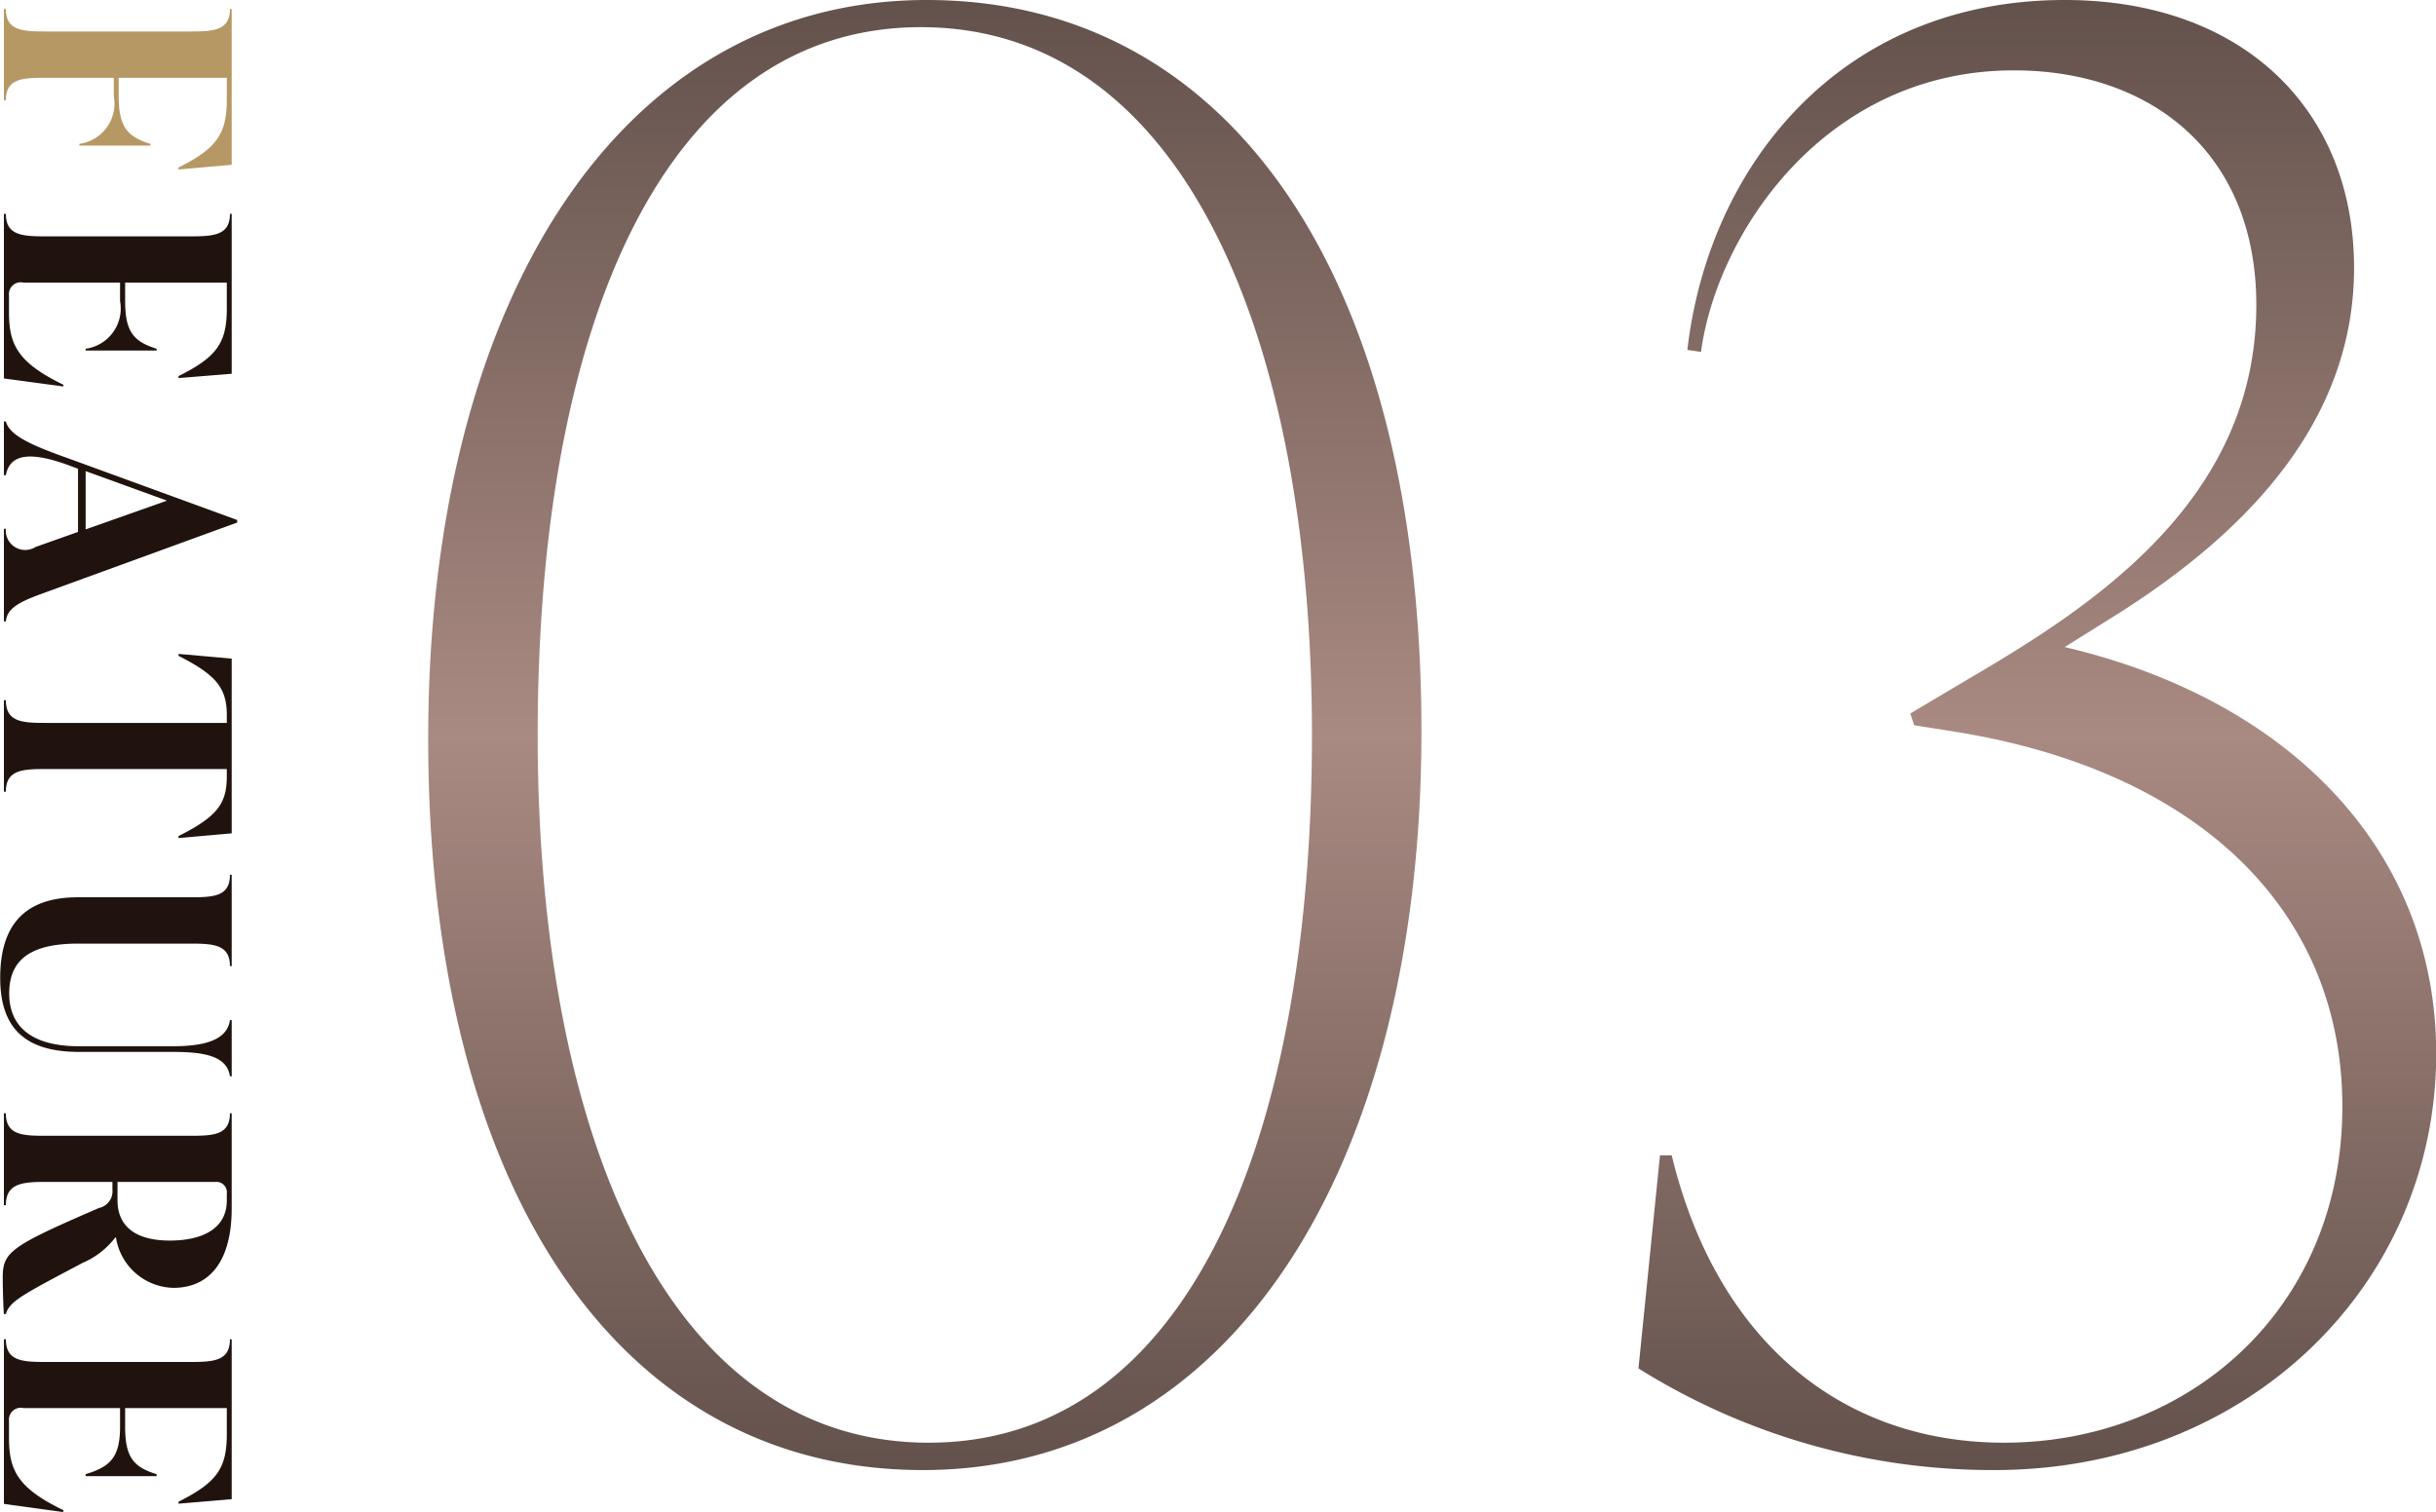
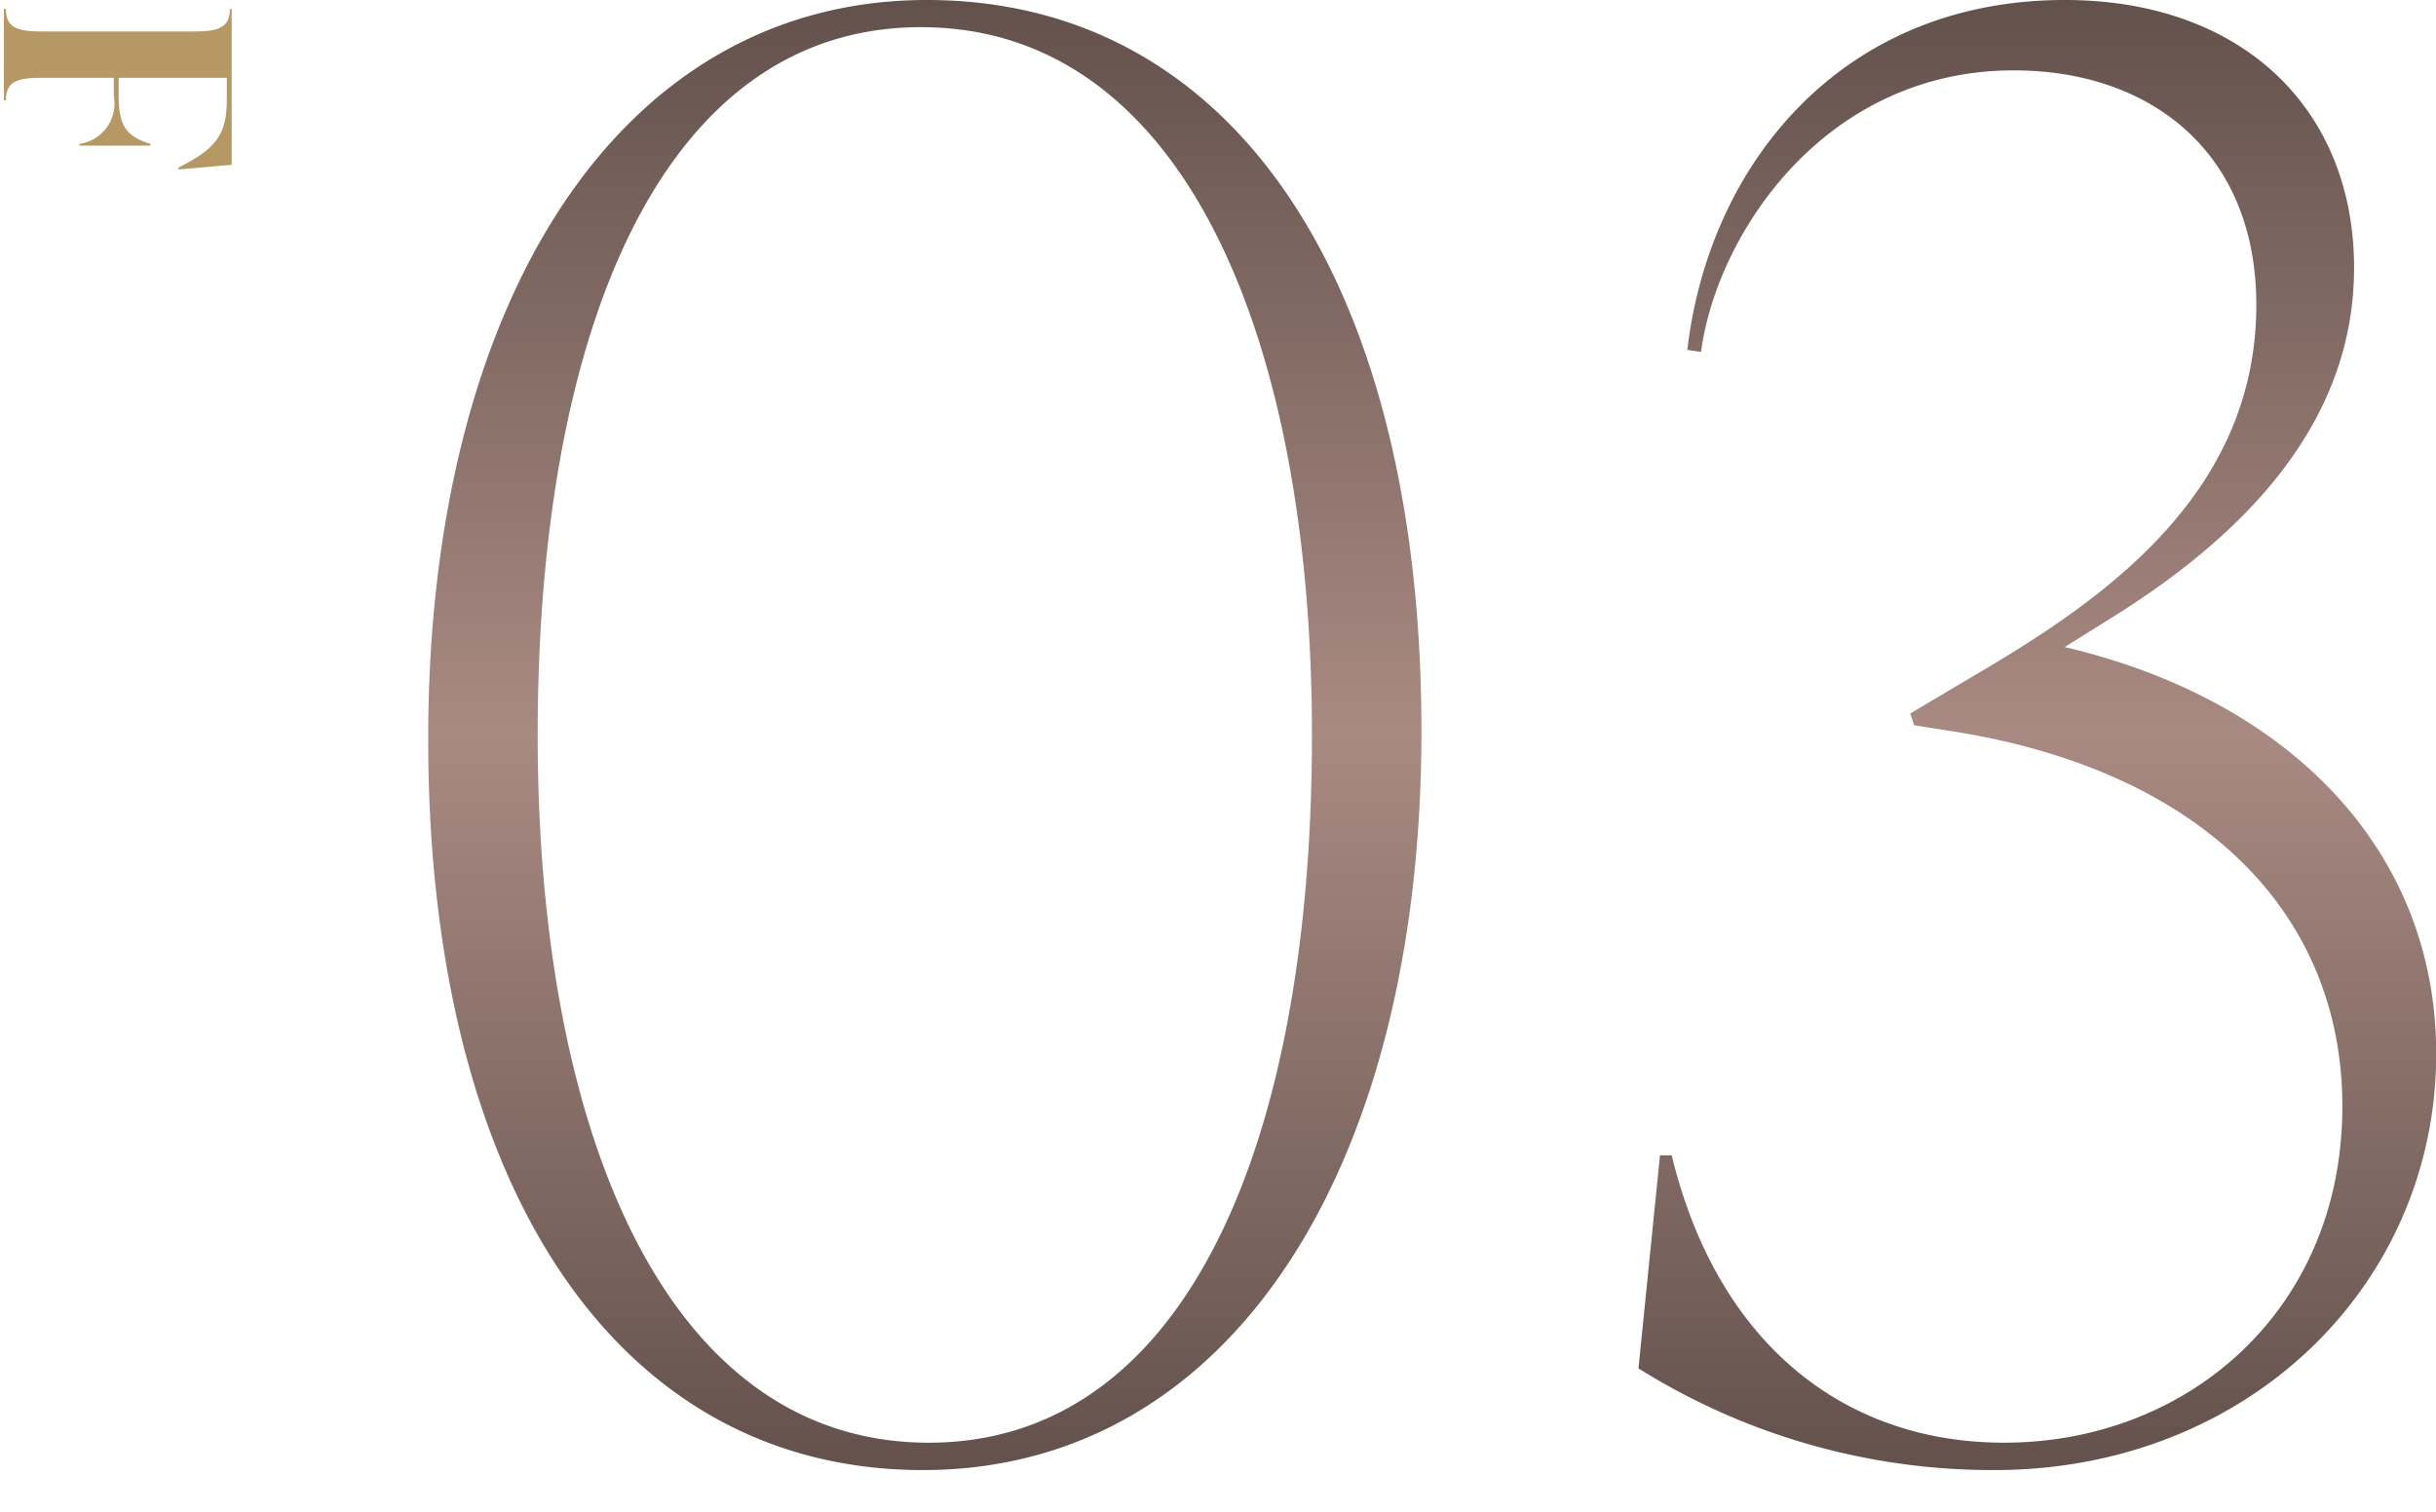
<svg xmlns="http://www.w3.org/2000/svg" id="num_feature03.svg" width="124.59" height="77.34" viewBox="0 0 124.59 77.34">
  <defs>
    <style>
      .cls-1, .cls-2, .cls-3 {
        fill-rule: evenodd;
      }

      .cls-1 {
        fill: url(#linear-gradient);
      }

      .cls-2 {
        fill: #20130e;
      }

      .cls-3 {
        fill: #b69864;
      }
    </style>
    <linearGradient id="linear-gradient" x1="1249.25" y1="6877.69" x2="1249.25" y2="6802.5" gradientUnits="userSpaceOnUse">
      <stop offset="0" stop-color="#63514c" />
      <stop offset="0.5" stop-color="#a98a82" />
      <stop offset="1" stop-color="#63514c" />
    </linearGradient>
  </defs>
  <path id="_03" data-name="03" class="cls-1" d="M1223.2,6877.7c15.7,0,25.5-15.4,25.5-37.8,0-22.8-9.5-37.4-25.3-37.4-15.7,0-25.5,15.4-25.5,37.8C1197.9,6863.1,1207.5,6877.7,1223.2,6877.7Zm0.3-1.4c-13.5,0-20-16-20-36.2,0-20.8,6.4-36.21,19.6-36.21,13.5,0,20,16.01,20,36.21C1243.1,6860.9,1236.7,6876.3,1223.5,6876.3Zm60.5-42.2c7.4-4.6,12.4-10.4,12.4-17.9,0-8.1-5.7-13.7-14.8-13.7-11.4,0-18.2,8.4-19.3,17.9l0.7,0.1c0.8-6,6.3-14.4,16-14.4,7,0,12.4,4.2,12.4,12,0,9.9-8.2,15.3-14.5,19l-3.2,1.9,0.2,0.6,1.9,0.3c12.8,2,20,9.3,20,19.2,0,10.4-7.9,17.2-17.3,17.2-8.3,0-14.7-5.2-17-14.7h-0.6l-1.1,10.9a34.115,34.115,0,0,0,18.2,5.2c13,0,22.6-9.5,22.6-21.3,0-10.4-7.5-18.1-19-20.8Z" transform="translate(-1176 -6802.5)" />
-   <path id="FEATURE" class="cls-2" d="M1179.24,6822.18c-2.35-1.14-2.78-2.07-2.78-3.7v-0.88a0.6,0.6,0,0,1,.75-0.64h4.93v0.94a2.079,2.079,0,0,1-1.76,2.44v0.09h3.63v-0.09c-1.18-.37-1.61-0.87-1.61-2.44v-0.94h5.2v1.33c0,1.77-.53,2.48-2.47,3.45v0.1l2.72-.22v-8.18h-0.09c0,1.08-.8,1.15-1.99,1.15h-7.49c-1.18,0-1.98-.07-1.98-1.15h-0.1v8.42l3.04,0.41v-0.09Zm8.89,7.05v-0.13l-8.6-3.14c-1.92-.68-3.04-1.18-3.23-1.9h-0.1v2.75h0.1c0.2-1.1,1.26-1.21,3.13-.54l0.56,0.21v3.23l-2.17.77a0.993,0.993,0,0,1-1.52-.93h-0.1v4.74h0.1c0.06-.67.65-0.99,1.95-1.46Zm-3.59-1.12-4.16,1.47v-2.98Zm3.31,17.02v-8.94l-2.72-.24v0.1c1.94,0.98,2.47,1.65,2.47,3.04v0.39h-9.32c-1.18,0-1.98-.07-1.98-1.16h-0.1V6843h0.1c0-1.09.8-1.16,1.98-1.16h9.32v0.39c0,1.41-.53,2.06-2.47,3.04v0.1Zm-11.84,7.39c0,2.53,1.23,3.79,4.03,3.79h4.77c1.51,0,2.8.16,2.95,1.25h0.09v-2.88h-0.09c-0.15,1.09-1.44,1.34-2.95,1.34h-4.77c-2.56,0-3.57-1.12-3.57-2.7,0-1.7,1.06-2.55,3.52-2.55h5.78c1.19,0,1.99.07,1.99,1.15h0.09v-4.67h-0.09c0,1.09-.8,1.15-1.99,1.15h-5.79C1177.18,6848.4,1176.01,6849.91,1176.01,6852.52Zm4.22,14.58a4.169,4.169,0,0,0,1.67-1.3h0.03a3.046,3.046,0,0,0,2.93,2.58c1.86,0,2.99-1.36,2.99-4.07v-4.86h-0.09c0,1.09-.8,1.15-1.99,1.15h-7.49c-1.18,0-1.98-.06-1.98-1.15h-0.1v4.7h0.1c0-1.09.8-1.19,1.98-1.19h3.47v0.39a0.869,0.869,0,0,1-.68.94c-4.53,1.96-4.93,2.25-4.93,3.56,0,0.56.03,1.55,0.06,1.87h0.1C1176.5,6869.07,1177.05,6868.78,1180.23,6867.1Zm6.79-4.14a0.536,0.536,0,0,1,.58.61v0.34c0,1.41-1.2,2.05-2.92,2.05-1.76,0-2.67-.74-2.67-2.06v-0.94h5.01Zm-7.78,16.79c-2.35-1.13-2.78-2.06-2.78-3.69v-0.88a0.607,0.607,0,0,1,.75-0.65h4.93v0.95c0,1.57-.5,2.05-1.76,2.43v0.1h3.63v-0.1c-1.18-.36-1.61-0.86-1.61-2.43v-0.95h5.2v1.33c0,1.78-.53,2.48-2.47,3.46v0.1l2.72-.23v-8.18h-0.09c0,1.09-.8,1.16-1.99,1.16h-7.49c-1.18,0-1.98-.07-1.98-1.16h-0.1v8.42l3.04,0.42v-0.1Z" transform="translate(-1176 -6802.5)" />
  <path id="FEATURE-2" data-name="FEATURE" class="cls-3" d="M1187.85,6802.96h-0.09c0,1.08-.8,1.15-1.99,1.15h-7.49c-1.18,0-1.98-.07-1.98-1.15h-0.1v4.67h0.1c0-1.09.8-1.15,1.98-1.15h3.54v0.94a2.079,2.079,0,0,1-1.76,2.44v0.09h3.63v-0.09c-1.18-.37-1.62-0.87-1.62-2.44v-0.94h5.53v1.12c0,1.76-.53,2.5-2.47,3.47v0.1l2.72-.24v-7.97Z" transform="translate(-1176 -6802.5)" />
</svg>